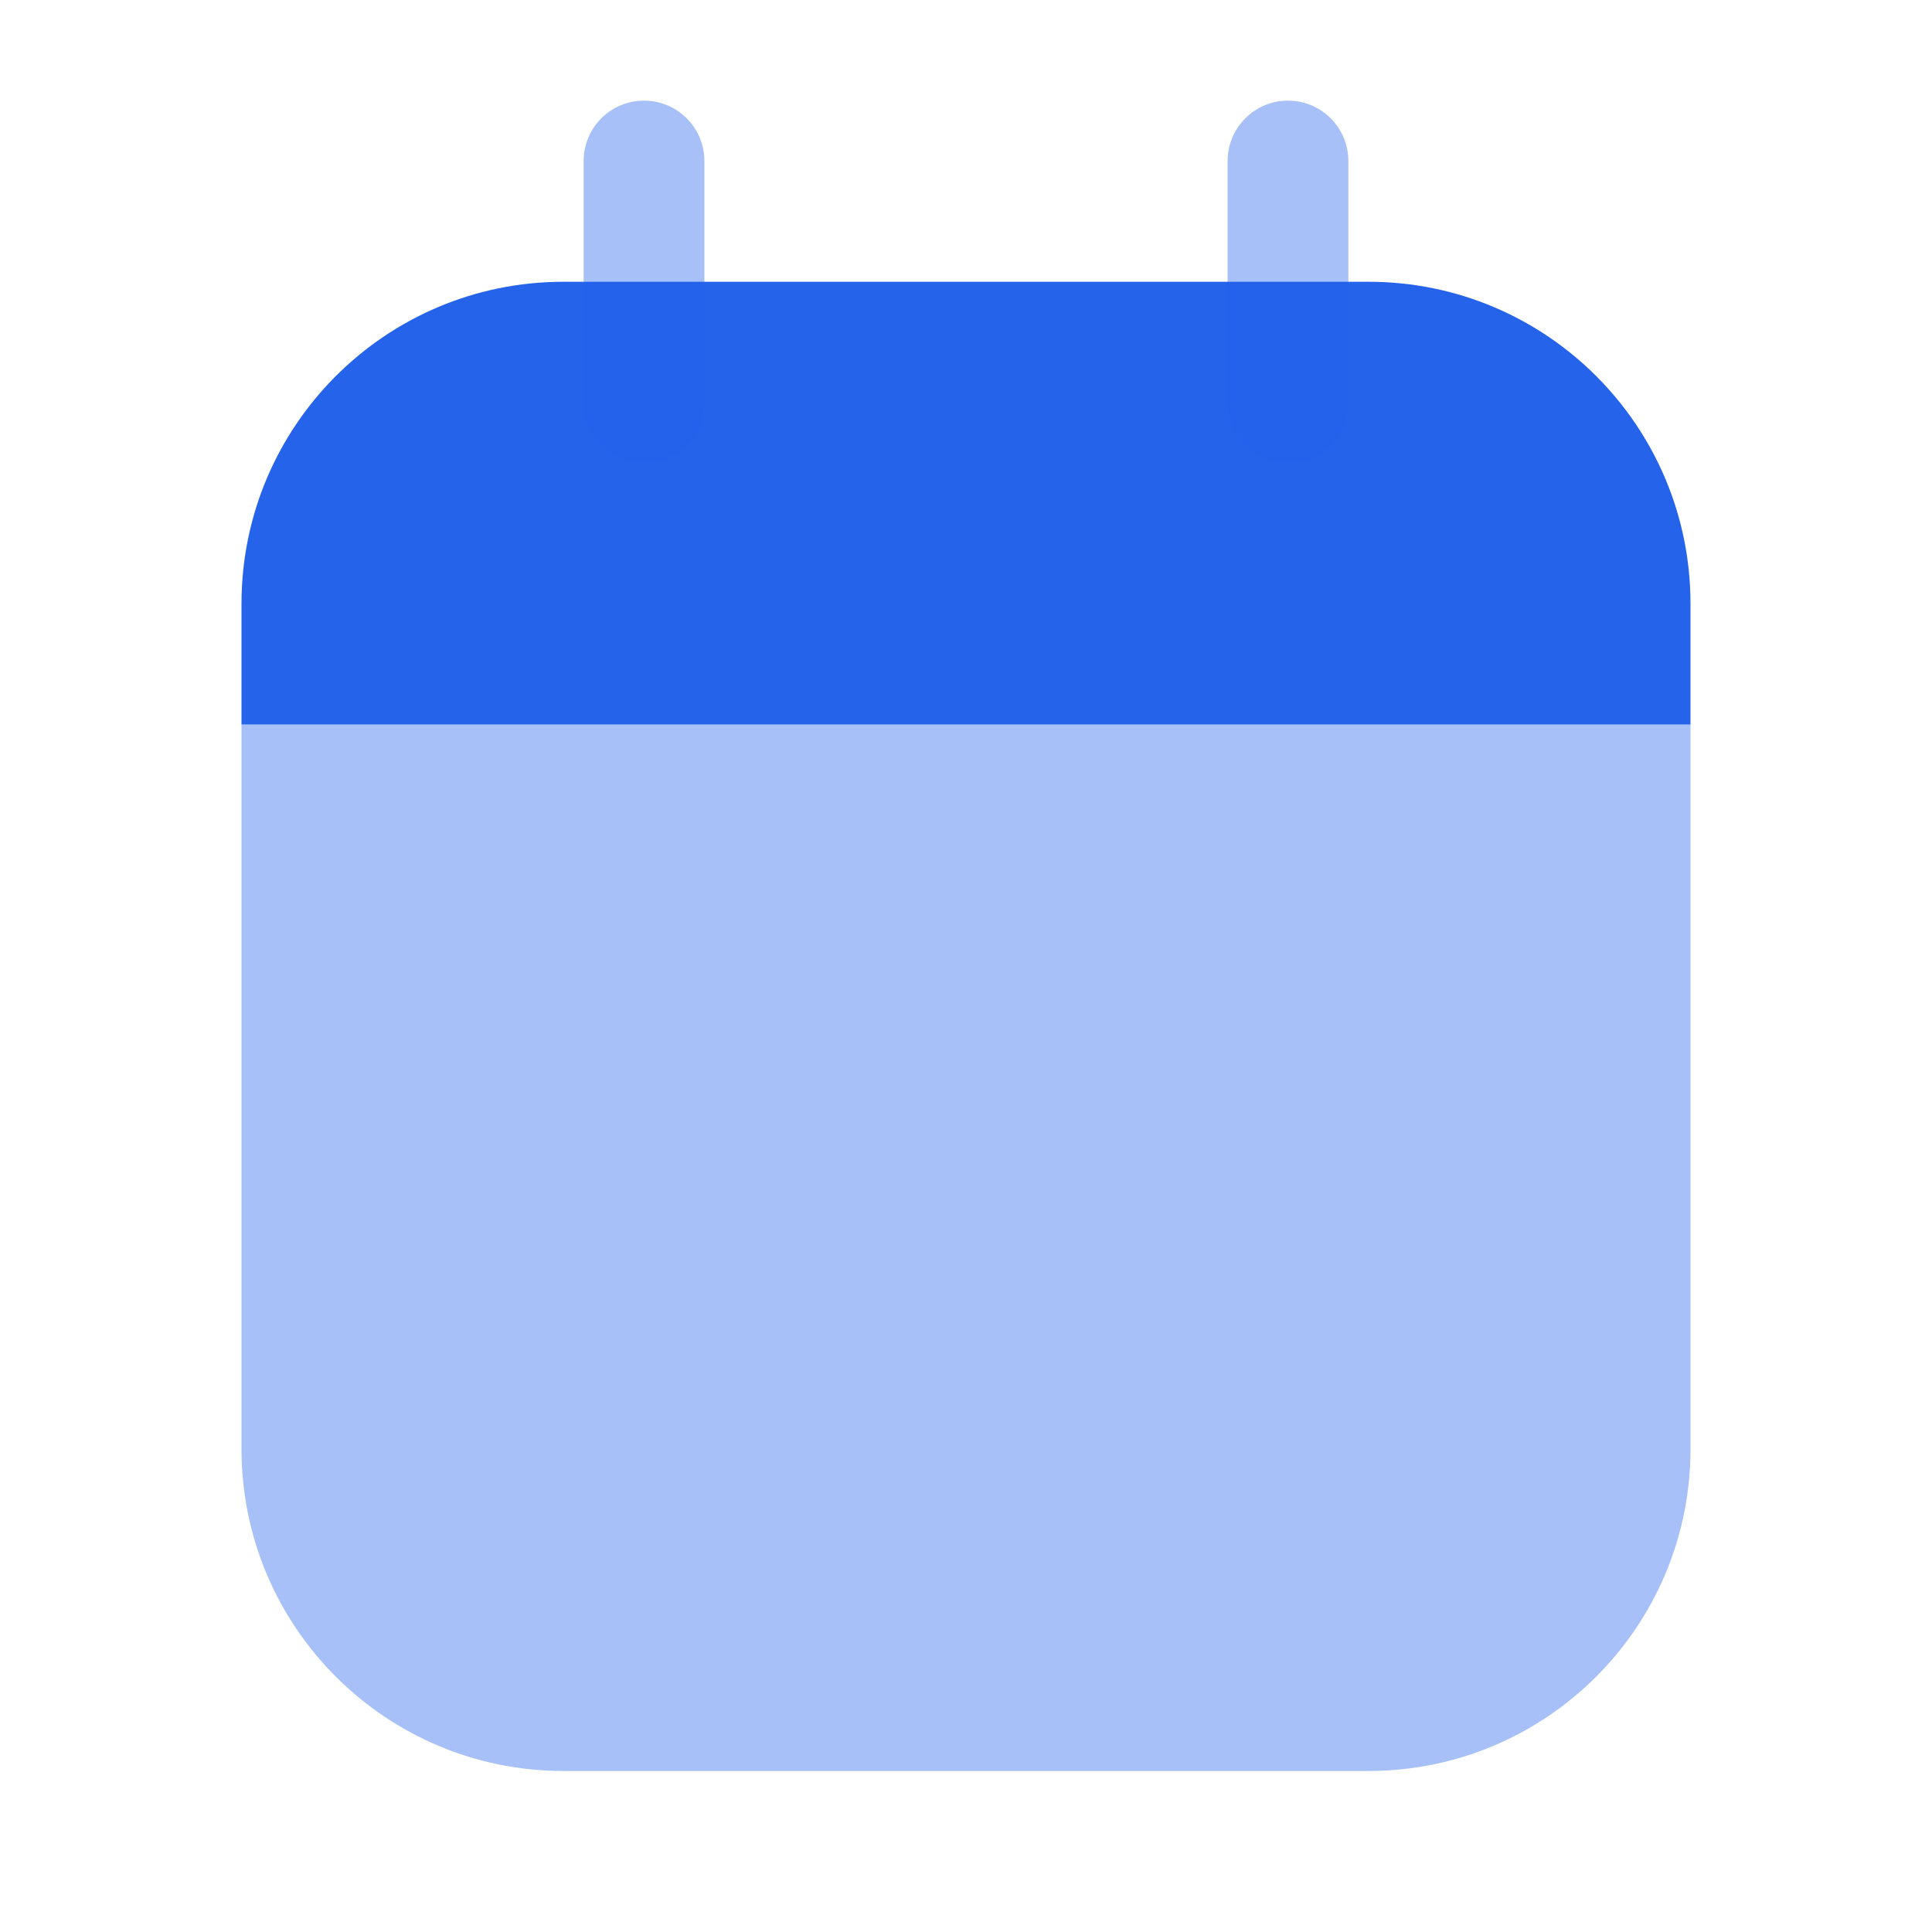
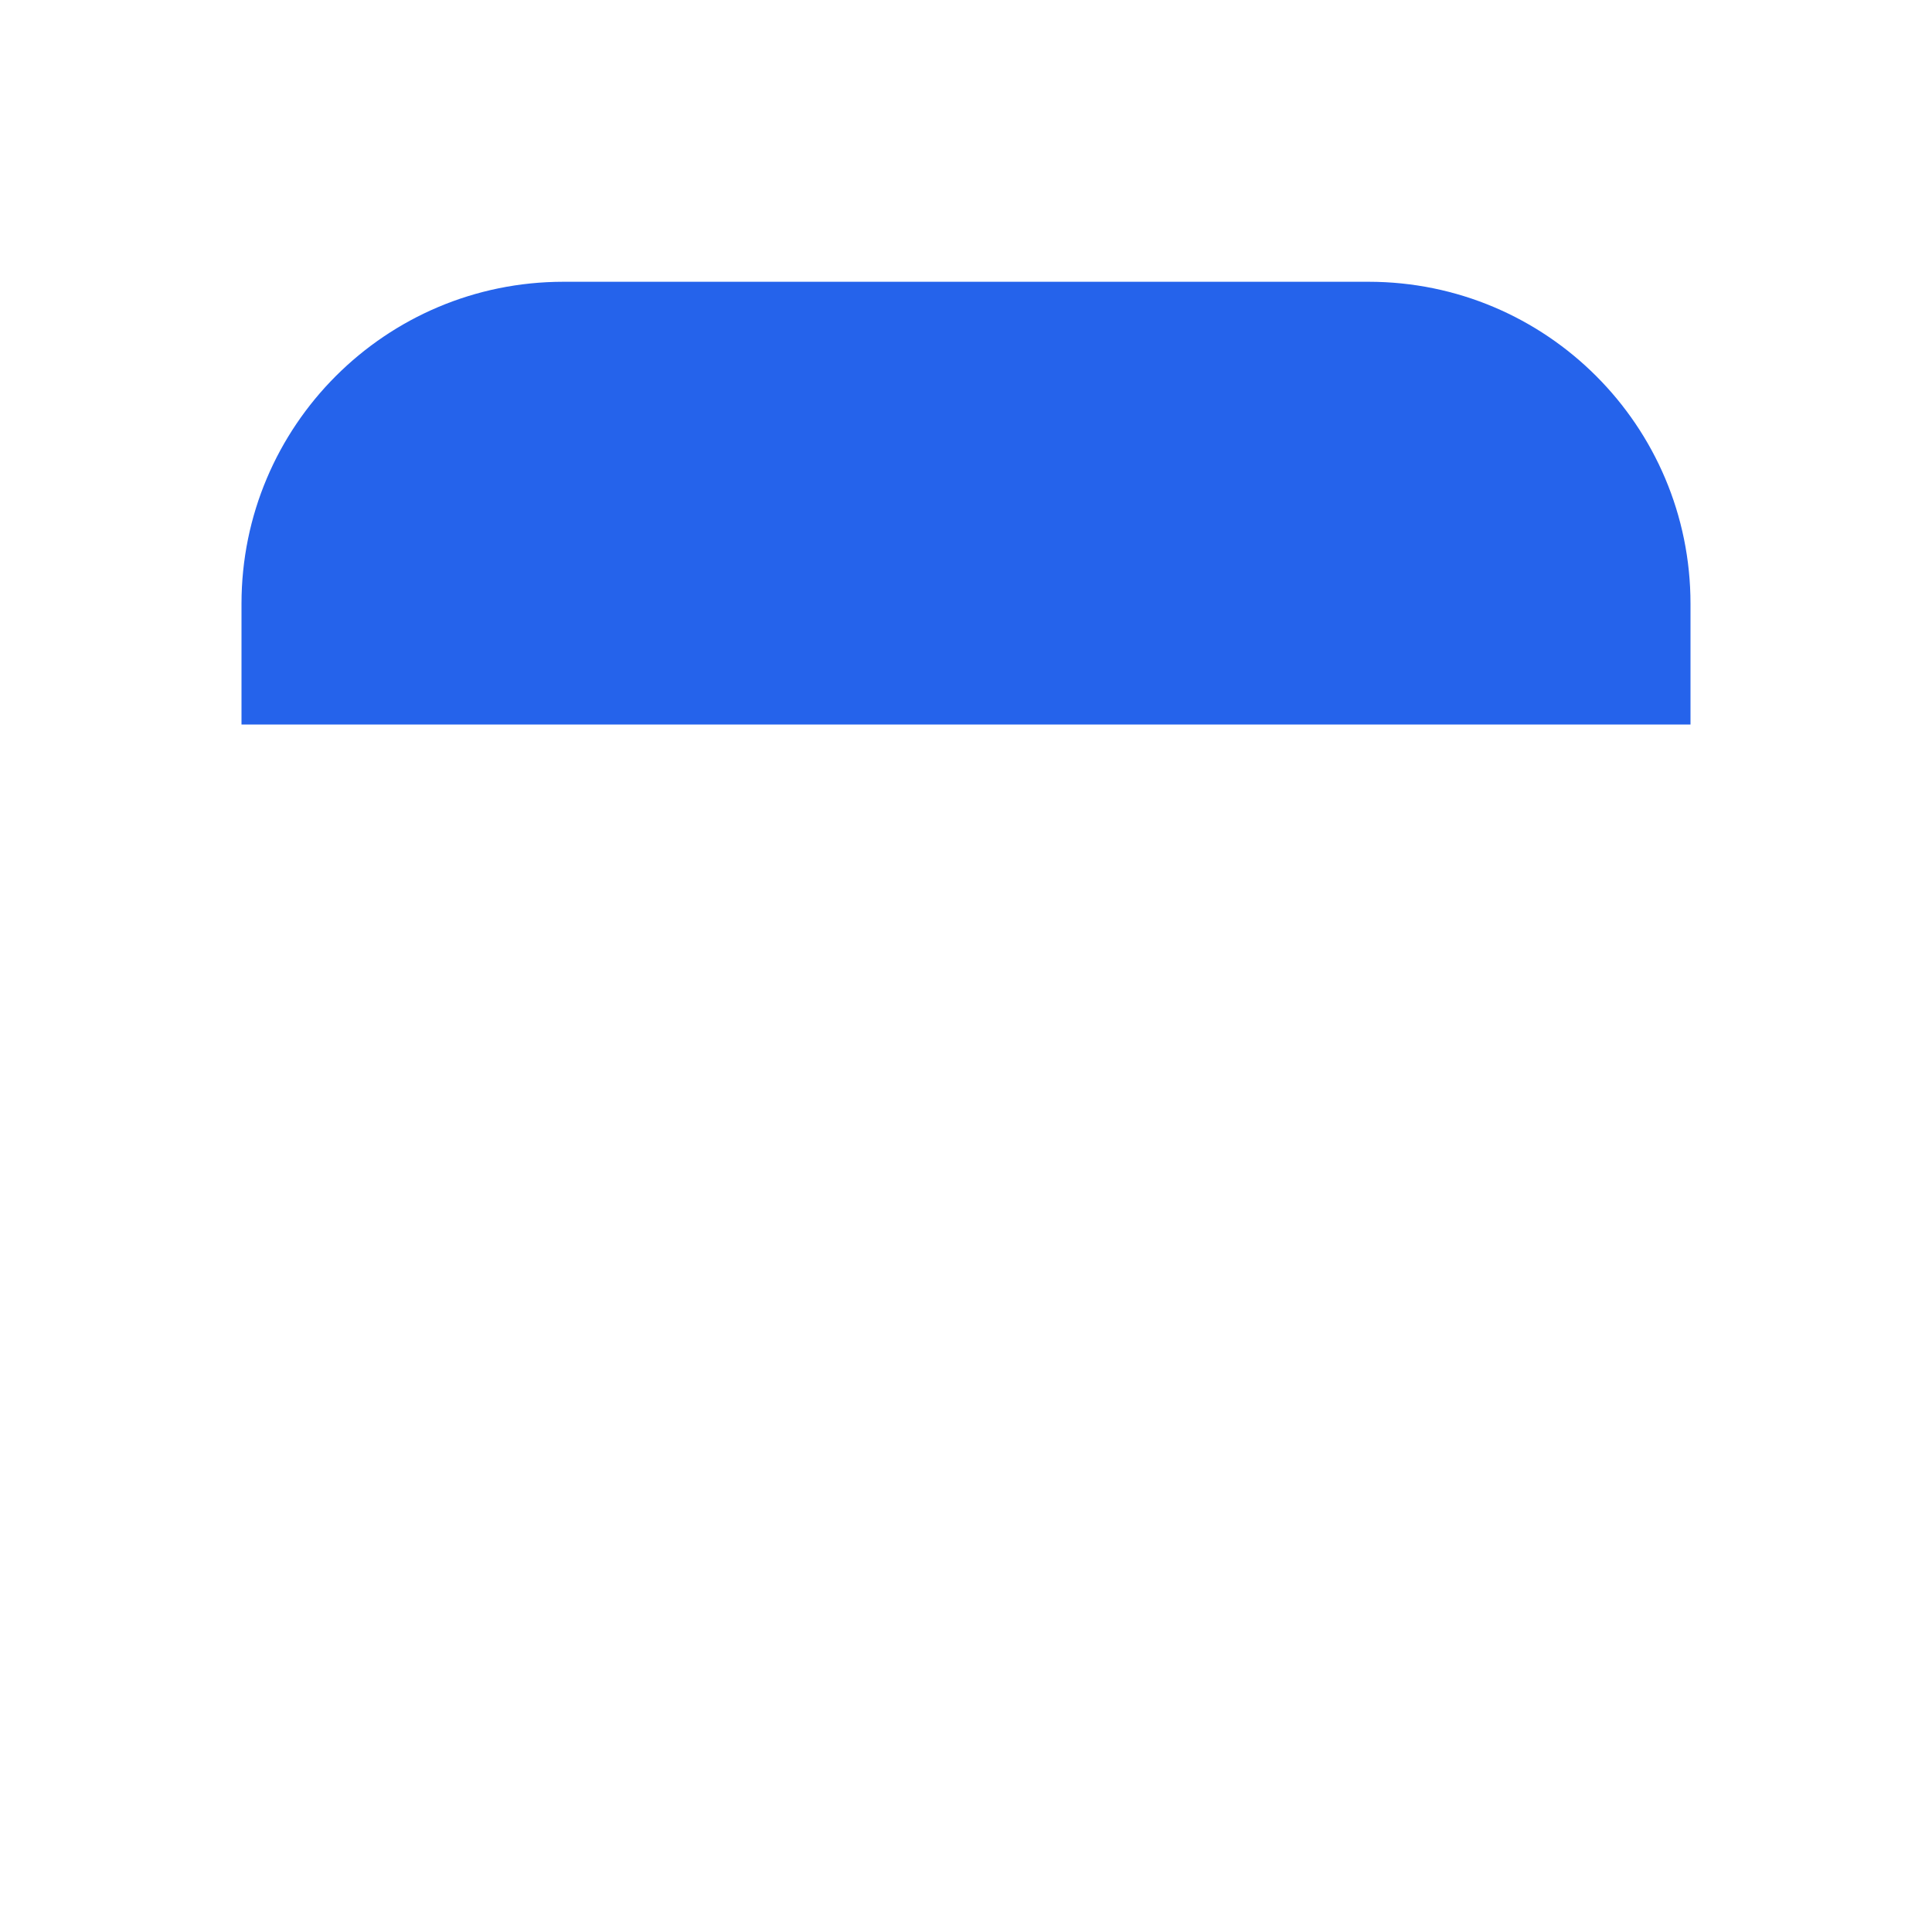
<svg xmlns="http://www.w3.org/2000/svg" width="32" height="32" viewBox="0 0 32 32" fill="none">
-   <path opacity="0.4" d="M4 12H28V24C28 26.945 25.612 29.333 22.667 29.333H9.333C6.388 29.333 4 26.945 4 24V12Z" fill="#2563EB" />
  <path d="M22.667 4.667H9.333C6.388 4.667 4 7.054 4 10V12H28V10C28 7.054 25.612 4.667 22.667 4.667Z" fill="#2563EB" />
-   <path opacity="0.4" fill-rule="evenodd" clip-rule="evenodd" d="M10.667 1.667C11.219 1.667 11.667 2.114 11.667 2.667V6.667C11.667 7.219 11.219 7.667 10.667 7.667C10.114 7.667 9.667 7.219 9.667 6.667V2.667C9.667 2.114 10.114 1.667 10.667 1.667ZM21.333 1.667C21.886 1.667 22.333 2.114 22.333 2.667V6.667C22.333 7.219 21.886 7.667 21.333 7.667C20.781 7.667 20.333 7.219 20.333 6.667V2.667C20.333 2.114 20.781 1.667 21.333 1.667Z" fill="#2563EB" />
</svg>